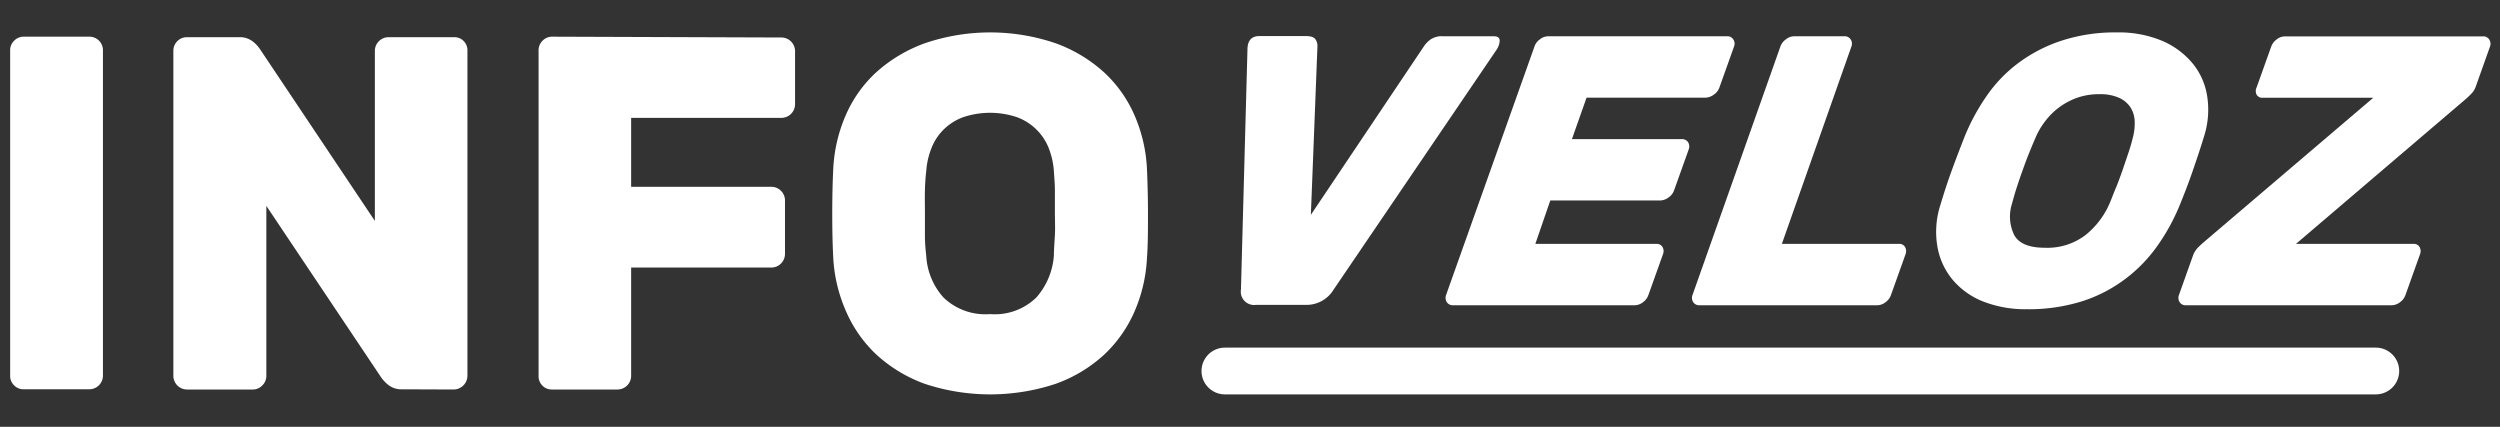
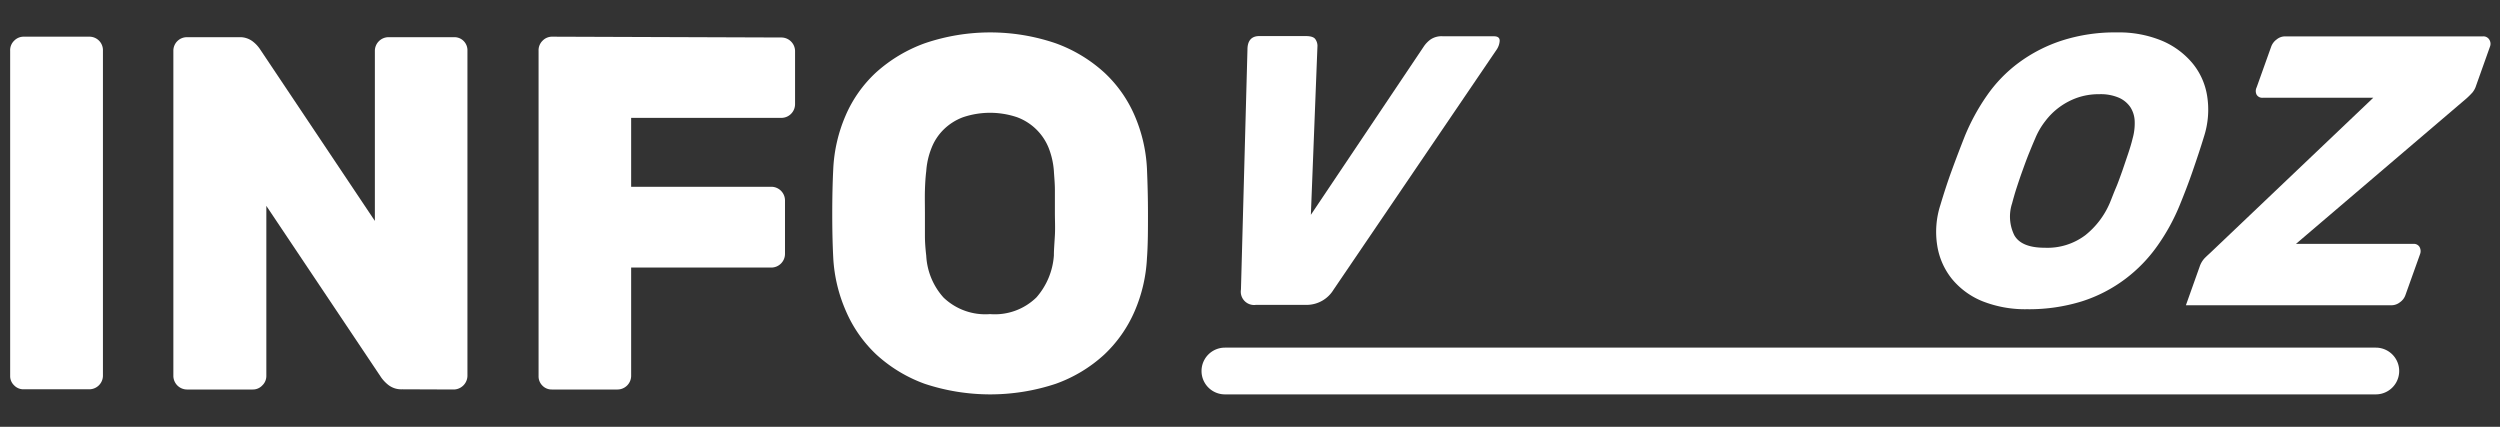
<svg xmlns="http://www.w3.org/2000/svg" id="Capa_1" data-name="Capa 1" viewBox="0 0 246.02 42">
  <rect x="0" y="0" width="246.02" height="42" fill="#333333" stroke="none" />
  <defs>
    <style>.cls-1{fill:#fff;}</style>
  </defs>
  <title>1</title>
  <path class="cls-1" d="M2.32,38.31a1.26,1.26,0,0,1-.94-.4A1.24,1.24,0,0,1,1,37V5a1.29,1.29,0,0,1,.4-1,1.29,1.29,0,0,1,.94-.39H8.8A1.33,1.33,0,0,1,10.13,5V37A1.35,1.35,0,0,1,8.8,38.31Z" />
  <path class="cls-1" d="M39.56,38.31a2.06,2.06,0,0,1-1.36-.44,3.61,3.61,0,0,1-.67-.7L26.21,20.26V37a1.28,1.28,0,0,1-.4.93,1.26,1.26,0,0,1-.94.4H18.39A1.35,1.35,0,0,1,17.06,37V5a1.33,1.33,0,0,1,1.33-1.34h5.15a2.06,2.06,0,0,1,1.36.44,3.2,3.2,0,0,1,.66.7L36.89,21.74V5a1.35,1.35,0,0,1,1.34-1.34h6.48a1.27,1.27,0,0,1,.93.39A1.29,1.29,0,0,1,46,5V37a1.37,1.37,0,0,1-1.33,1.33Z" />
  <path class="cls-1" d="M76.9,3.69A1.35,1.35,0,0,1,78.24,5v5.24A1.35,1.35,0,0,1,76.9,11.6H62.11v6.78h13.8a1.35,1.35,0,0,1,1.34,1.33V25a1.35,1.35,0,0,1-1.34,1.33H62.11V37a1.35,1.35,0,0,1-1.33,1.33H54.3a1.26,1.26,0,0,1-.94-.4A1.28,1.28,0,0,1,53,37V5a1.32,1.32,0,0,1,.4-1,1.29,1.29,0,0,1,.94-.39Z" />
  <path class="cls-1" d="M82,16.6a15,15,0,0,1,1.21-5.22,12.52,12.52,0,0,1,3-4.25A14.53,14.53,0,0,1,91,4.26a19.95,19.95,0,0,1,12.89,0,14.32,14.32,0,0,1,4.77,2.87,12.55,12.55,0,0,1,3,4.25,15,15,0,0,1,1.21,5.22c.06,1.42.1,2.9.1,4.45s0,3-.1,4.35a15,15,0,0,1-1.21,5.22,12.87,12.87,0,0,1-3,4.28,14,14,0,0,1-4.77,2.87,20.49,20.49,0,0,1-12.89,0,14.2,14.2,0,0,1-4.75-2.87,12.84,12.84,0,0,1-3-4.28A15,15,0,0,1,82,25.4c-.07-1.35-.1-2.8-.1-4.35S81.93,18,82,16.6Zm21.71,8.55c0-.59.06-1.25.1-2s0-1.47,0-2.23,0-1.49,0-2.2-.07-1.34-.1-1.9a7.77,7.77,0,0,0-.52-2.28,5.35,5.35,0,0,0-3.09-3,8.32,8.32,0,0,0-5.34,0,5.41,5.41,0,0,0-1.91,1.22,5.21,5.21,0,0,0-1.18,1.8,7.46,7.46,0,0,0-.52,2.28c-.07.56-.11,1.19-.13,1.9s0,1.44,0,2.2,0,1.5,0,2.23.06,1.38.13,2a6.66,6.66,0,0,0,1.7,4.11,5.94,5.94,0,0,0,4.58,1.63A5.85,5.85,0,0,0,102,29.26,7,7,0,0,0,103.71,25.15Z" />
  <path class="cls-1" d="M123.61,30a1.31,1.31,0,0,1-1.49-1.51l.64-23.61c0-.89.41-1.33,1.16-1.33h4.58c.5,0,.82.11.95.32a1.16,1.16,0,0,1,.2.63L129,21.14,140.15,4.52a2.79,2.79,0,0,1,.62-.63A1.93,1.93,0,0,1,142,3.57H147c.4,0,.59.15.58.46a1.73,1.73,0,0,1-.31.87L131.23,28.51A3.1,3.1,0,0,1,128.71,30Z" />
-   <path class="cls-1" d="M163,24a.64.64,0,0,1,.6.3.81.81,0,0,1,.05.72l-1.43,4a1.44,1.44,0,0,1-.54.72,1.33,1.33,0,0,1-.81.3H143a.7.7,0,0,1-.62-.3.81.81,0,0,1-.07-.72L151,4.59a1.38,1.38,0,0,1,.53-.71,1.31,1.31,0,0,1,.82-.31h17.6a.68.68,0,0,1,.62.31.76.76,0,0,1,.07.71l-1.43,4a1.41,1.41,0,0,1-.55.72,1.44,1.44,0,0,1-.84.3H156.13l-1.44,4.08H165.5a.71.71,0,0,1,.62.3.81.81,0,0,1,.06.72l-1.43,4a1.41,1.41,0,0,1-.55.72,1.44,1.44,0,0,1-.84.3h-10.8L151.09,24Z" />
-   <path class="cls-1" d="M186.87,24a.64.64,0,0,1,.6.3.84.84,0,0,1,.05.72l-1.43,4a1.44,1.44,0,0,1-.54.72,1.33,1.33,0,0,1-.81.3H167.25a.69.69,0,0,1-.62-.3.78.78,0,0,1-.07-.72L175.2,4.59a1.46,1.46,0,0,1,.54-.71,1.29,1.29,0,0,1,.81-.31h4.95a.68.68,0,0,1,.62.31.76.76,0,0,1,.07.71L175.35,24Z" />
  <path class="cls-1" d="M193.34,13.43a20.74,20.74,0,0,1,2.17-4,13.83,13.83,0,0,1,3.14-3.25A14.85,14.85,0,0,1,202.88,4a17,17,0,0,1,5.46-.81,11.06,11.06,0,0,1,4.39.81,7.93,7.93,0,0,1,3,2.19,6.68,6.68,0,0,1,1.47,3.25,8.6,8.6,0,0,1-.31,4c-.33,1.09-.71,2.22-1.12,3.41s-.84,2.29-1.26,3.32a20,20,0,0,1-2.19,4,14.63,14.63,0,0,1-3.16,3.27,14.33,14.33,0,0,1-4.24,2.2,17.56,17.56,0,0,1-5.45.79,11.43,11.43,0,0,1-4.39-.79,7.55,7.55,0,0,1-3-2.2,6.94,6.94,0,0,1-1.44-3.27,8.6,8.6,0,0,1,.31-4c.3-1,.66-2.14,1.09-3.32S192.91,14.52,193.34,13.43ZM207.61,20c.19-.45.39-1,.61-1.51s.43-1.12.64-1.7l.57-1.68c.18-.54.32-1,.43-1.46a5.48,5.48,0,0,0,.21-1.73,2.71,2.71,0,0,0-.43-1.38,2.66,2.66,0,0,0-1.14-.93,4.54,4.54,0,0,0-1.91-.34,6.42,6.42,0,0,0-2.15.34,6.76,6.76,0,0,0-3.17,2.31,7.23,7.23,0,0,0-1,1.73c-.19.43-.39.92-.61,1.46s-.42,1.1-.63,1.68-.4,1.15-.58,1.7-.32,1.06-.44,1.51a4.16,4.16,0,0,0,.21,3.14c.46.83,1.47,1.24,3,1.24a6.19,6.19,0,0,0,4-1.24A8.13,8.13,0,0,0,207.61,20Z" />
-   <path class="cls-1" d="M237.5,24a.64.64,0,0,1,.6.3.84.84,0,0,1,.05.72l-1.43,4a1.44,1.44,0,0,1-.54.72,1.36,1.36,0,0,1-.81.3H215.11a.68.68,0,0,1-.61-.3.78.78,0,0,1-.07-.72l1.36-3.82a2.24,2.24,0,0,1,.5-.83c.2-.2.38-.36.52-.49L233.55,9.62H222.67a.64.64,0,0,1-.6-.3.81.81,0,0,1,0-.72l1.43-4a1.5,1.5,0,0,1,.53-.71,1.31,1.31,0,0,1,.82-.31h19.5a.67.67,0,0,1,.61.31.76.76,0,0,1,.07.71l-1.36,3.82a2,2,0,0,1-.36.68,7.63,7.63,0,0,1-.57.57L225.94,24Z" />
+   <path class="cls-1" d="M237.5,24a.64.64,0,0,1,.6.3.84.84,0,0,1,.05.72l-1.43,4a1.44,1.44,0,0,1-.54.72,1.36,1.36,0,0,1-.81.3H215.11l1.36-3.82a2.24,2.24,0,0,1,.5-.83c.2-.2.38-.36.52-.49L233.55,9.62H222.67a.64.64,0,0,1-.6-.3.81.81,0,0,1,0-.72l1.43-4a1.5,1.5,0,0,1,.53-.71,1.31,1.31,0,0,1,.82-.31h19.5a.67.67,0,0,1,.61.31.76.76,0,0,1,.07.71l-1.36,3.82a2,2,0,0,1-.36.68,7.63,7.63,0,0,1-.57.57L225.94,24Z" />
  <path class="cls-1" d="M233.8,38.81H120.54a2.3,2.3,0,0,1,0-4.6H233.8a2.3,2.3,0,0,1,0,4.6Z" />
</svg>